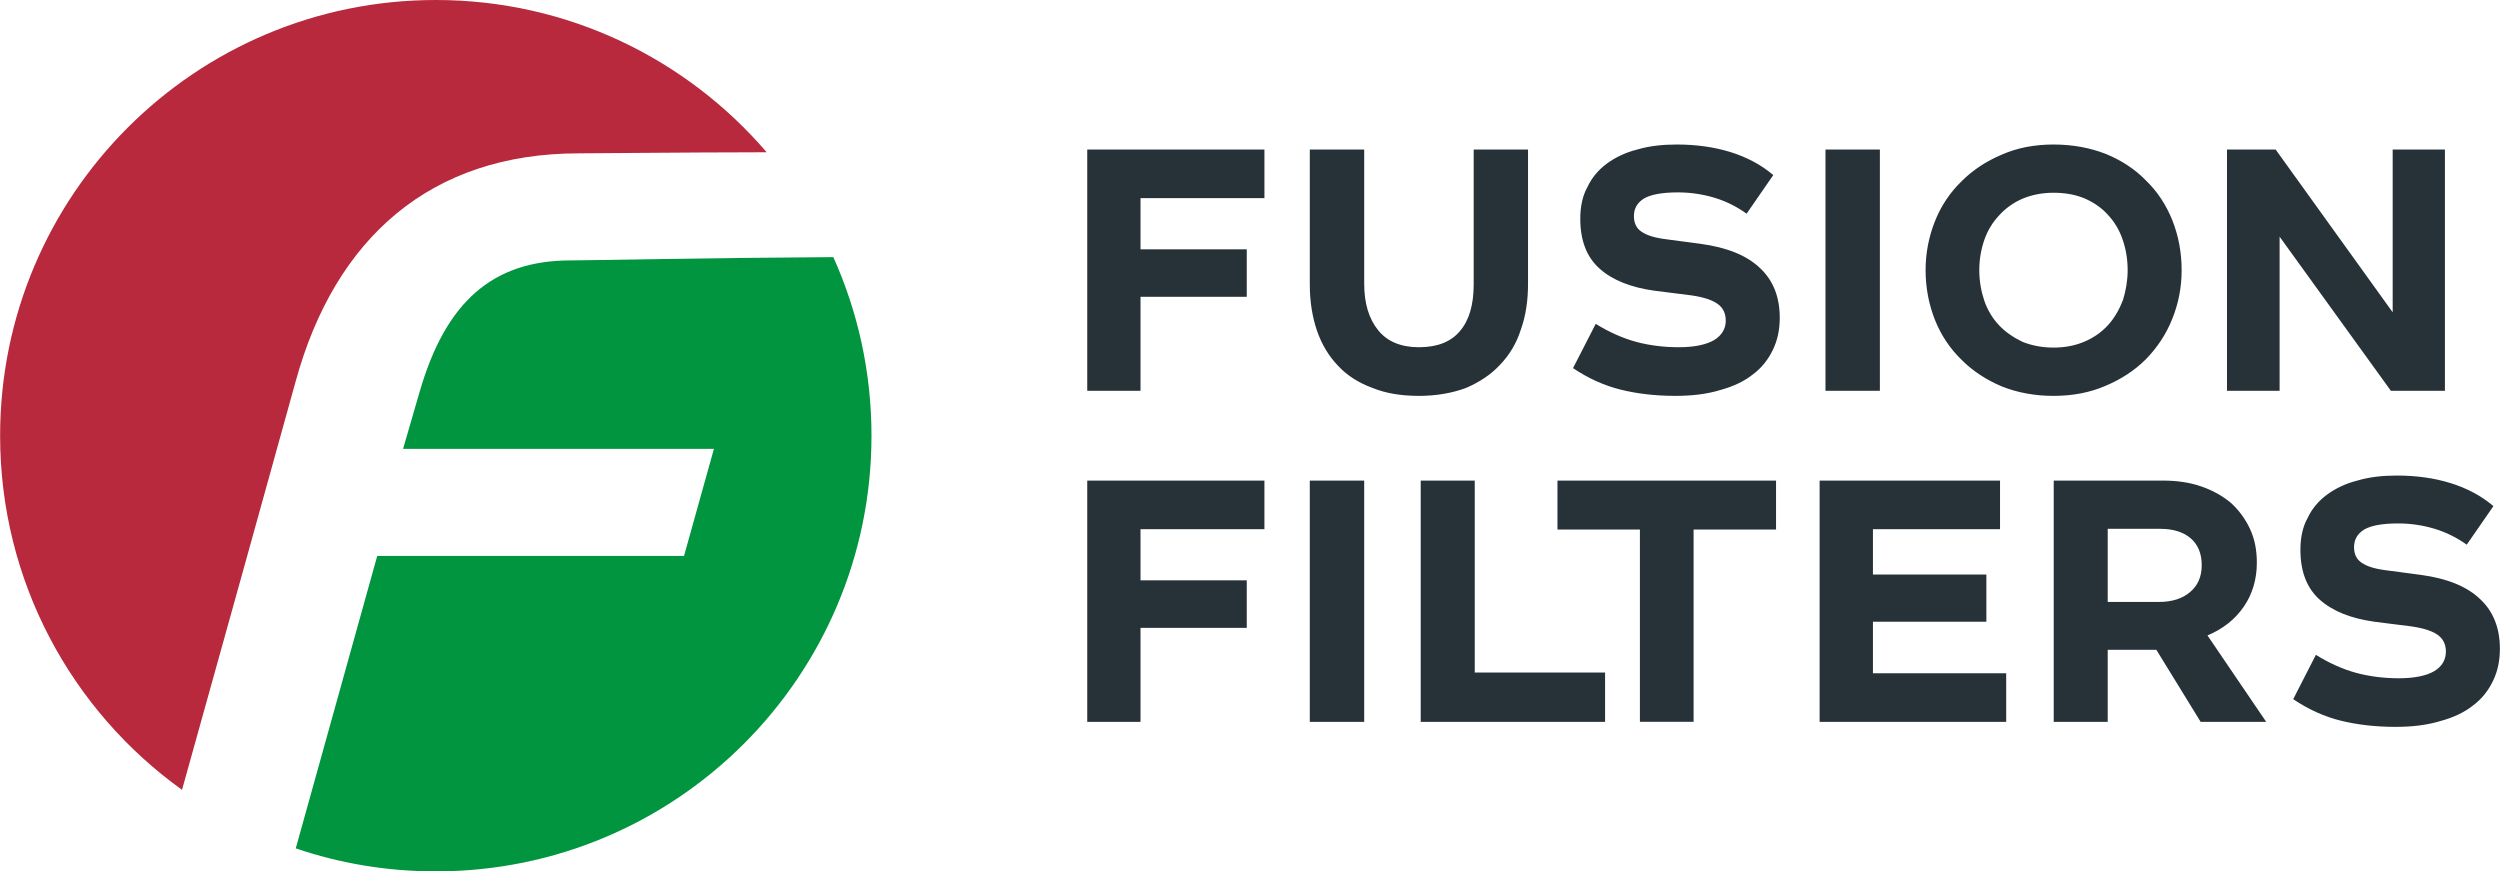
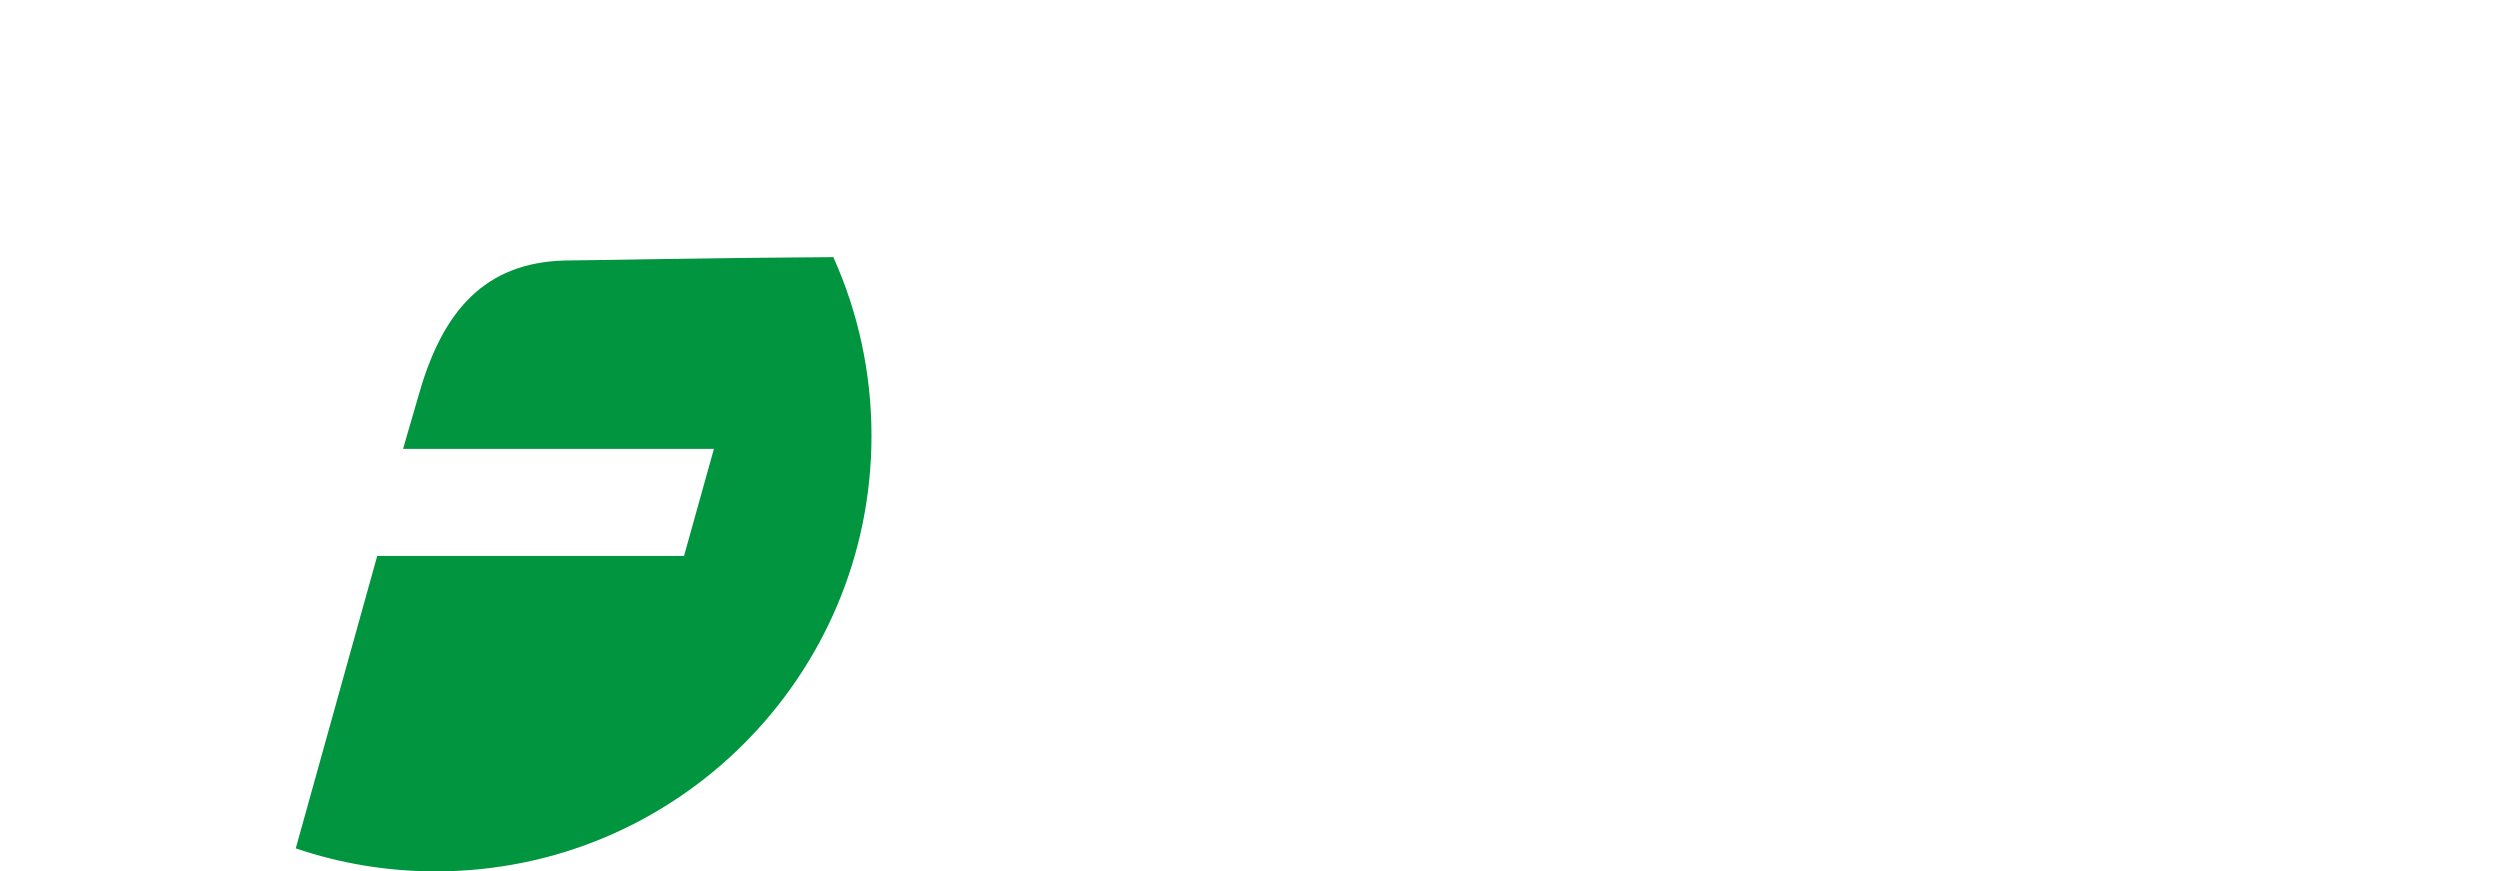
<svg xmlns="http://www.w3.org/2000/svg" xml:space="preserve" width="1139px" height="397px" version="1.1" style="shape-rendering:geometricPrecision; text-rendering:geometricPrecision; image-rendering:optimizeQuality; fill-rule:evenodd; clip-rule:evenodd" viewBox="0 0 486.6 169.62">
  <defs>
    <style type="text/css">
   
    .fil2 {fill:#00953E}
    .fil1 {fill:#B8293D}
    .fil0 {fill:#263238;fill-rule:nonzero}
   
  </style>
  </defs>
  <g id="Слой_x0020_1">
    <g id="_2773948619152">
      <g>
-         <path class="fil0" d="M480.15 106.02l5.19 -7.5c-2.38,-2.03 -5.19,-3.5 -8.34,-4.48 -3.15,-0.98 -6.66,-1.47 -10.44,-1.47 -2.81,0 -5.33,0.27 -7.72,0.98 -2.24,0.56 -4.27,1.54 -5.88,2.73 -1.62,1.19 -2.95,2.73 -3.79,4.56 -0.98,1.75 -1.4,3.85 -1.4,6.17 0,4.27 1.26,7.5 3.78,9.74 2.53,2.24 6.1,3.65 10.66,4.28l7.22 0.91c2.38,0.35 4.07,0.91 5.12,1.68 1.05,0.77 1.54,1.89 1.54,3.22 0,1.62 -0.77,2.88 -2.24,3.79 -1.55,0.91 -3.86,1.4 -6.94,1.4 -2.88,0 -5.68,-0.35 -8.28,-1.05 -2.59,-0.7 -5.25,-1.89 -7.85,-3.51l-4.41 8.63c3.01,2.03 6.16,3.43 9.32,4.2 3.15,0.77 6.73,1.19 10.58,1.19 3.3,0 6.17,-0.35 8.7,-1.12 2.59,-0.7 4.69,-1.68 6.45,-3.08 1.68,-1.26 2.94,-2.87 3.85,-4.77 0.91,-1.89 1.33,-3.92 1.33,-6.24 0,-3.99 -1.26,-7.22 -3.78,-9.6 -2.6,-2.52 -6.45,-4.07 -11.57,-4.77l-6.87 -0.91c-2.17,-0.28 -3.71,-0.77 -4.7,-1.47 -0.98,-0.63 -1.47,-1.68 -1.47,-3.01 0,-1.48 0.63,-2.6 1.97,-3.44 1.33,-0.77 3.5,-1.19 6.59,-1.19 2.45,0 4.83,0.35 7.15,1.05 2.31,0.7 4.34,1.75 6.23,3.08zm-69.89 11.15l0 -14.23 10.24 0c2.52,0 4.49,0.63 5.89,1.82 1.47,1.26 2.17,3.02 2.17,5.26 0,2.24 -0.77,4 -2.31,5.26 -1.47,1.26 -3.51,1.89 -6.03,1.89l-9.96 0zm10.73 -23.62l-21.24 0 0 46.96 10.51 0 0 -14.02 9.47 0 8.62 14.02 12.76 0 -11.43 -16.82c3.02,-1.26 5.4,-3.15 7.08,-5.61 1.68,-2.45 2.53,-5.33 2.53,-8.55 0,-2.45 -0.42,-4.63 -1.34,-6.59 -0.91,-1.96 -2.17,-3.65 -3.71,-5.05 -1.68,-1.4 -3.58,-2.45 -5.82,-3.22 -2.24,-0.77 -4.7,-1.12 -7.43,-1.12zm-31.69 0l-35.12 0 0 46.96 36.32 0 0 -9.46 -25.94 0 0 -10.02 22.08 0 0 -9.19 -22.08 0 0 -8.83 24.74 0 0 -9.46zm-43.6 0l-42.55 0 0 9.53 16.05 0 0 37.43 10.45 0 0 -37.43 16.05 0 0 -9.53zm-58.65 0l-10.52 0 0 46.96 35.89 0 0 -9.6 -25.37 0 0 -37.36zm-21.52 0l-10.59 0 0 46.96 10.59 0 0 -46.96zm-19.42 0l-34.49 0 0 46.96 10.37 0 0 -18.29 20.68 0 0 -9.26 -20.68 0 0 -9.95 24.12 0 0 -9.46z" />
-         <path class="fil0" d="M475.9 29.11l-10.17 0 0 31.68 -22.78 -31.68 -9.47 0 0 46.96 10.24 0 0 -30 21.66 30 10.52 0 0 -46.96zm-76.2 8.41c2.24,0 4.27,0.35 6.1,1.12 1.75,0.77 3.29,1.82 4.48,3.16 1.26,1.33 2.24,2.94 2.88,4.83 0.63,1.83 0.98,3.79 0.98,5.96 0,2.03 -0.35,4 -0.91,5.82 -0.71,1.82 -1.62,3.43 -2.81,4.77 -1.26,1.4 -2.8,2.52 -4.62,3.29 -1.76,0.77 -3.79,1.19 -6.1,1.19 -2.25,0 -4.28,-0.42 -6.03,-1.12 -1.75,-0.84 -3.3,-1.89 -4.56,-3.22 -1.26,-1.33 -2.24,-2.95 -2.87,-4.77 -0.63,-1.89 -0.98,-3.86 -0.98,-5.96 0,-2.1 0.35,-4.06 0.98,-5.89 0.63,-1.82 1.61,-3.43 2.87,-4.76 1.19,-1.34 2.74,-2.46 4.49,-3.23 1.82,-0.77 3.85,-1.19 6.1,-1.19zm0 -9.39c-3.65,0 -7.01,0.63 -10.03,1.96 -3.01,1.26 -5.68,3.01 -7.85,5.19 -2.24,2.17 -3.99,4.76 -5.19,7.78 -1.19,3.01 -1.82,6.17 -1.82,9.53 0,3.44 0.63,6.66 1.82,9.68 1.2,3.01 2.95,5.6 5.19,7.78 2.17,2.17 4.84,3.92 7.85,5.18 3.02,1.2 6.38,1.83 10.03,1.83 3.71,0 7.08,-0.63 10.16,-1.97 3.02,-1.26 5.68,-3.01 7.85,-5.18 2.18,-2.25 3.93,-4.84 5.12,-7.85 1.19,-2.95 1.82,-6.1 1.82,-9.47 0,-3.5 -0.63,-6.73 -1.82,-9.74 -1.19,-2.95 -2.87,-5.54 -5.12,-7.71 -2.1,-2.18 -4.76,-3.93 -7.85,-5.19 -3.08,-1.19 -6.45,-1.82 -10.16,-1.82zm-33.79 0.98l-10.59 0 0 46.96 10.59 0 0 -46.96zm-25.94 12.48l5.19 -7.51c-2.38,-2.03 -5.19,-3.5 -8.34,-4.48 -3.16,-0.98 -6.66,-1.47 -10.45,-1.47 -2.8,0 -5.33,0.28 -7.71,0.98 -2.24,0.56 -4.27,1.54 -5.89,2.73 -1.61,1.19 -2.94,2.74 -3.78,4.56 -0.98,1.75 -1.4,3.85 -1.4,6.17 0,4.27 1.26,7.5 3.78,9.74 2.52,2.24 6.1,3.65 10.66,4.28l7.22 0.91c2.38,0.35 4.06,0.91 5.11,1.68 1.06,0.77 1.55,1.89 1.55,3.23 0,1.61 -0.78,2.87 -2.25,3.78 -1.54,0.91 -3.85,1.4 -6.94,1.4 -2.87,0 -5.68,-0.35 -8.27,-1.05 -2.59,-0.7 -5.26,-1.89 -7.85,-3.5l-4.42 8.62c3.02,2.03 6.17,3.43 9.33,4.2 3.15,0.78 6.73,1.2 10.58,1.2 3.3,0 6.17,-0.35 8.69,-1.12 2.6,-0.71 4.7,-1.69 6.45,-3.09 1.69,-1.26 2.95,-2.87 3.86,-4.77 0.91,-1.89 1.33,-3.92 1.33,-6.24 0,-3.99 -1.26,-7.22 -3.78,-9.6 -2.6,-2.52 -6.45,-4.06 -11.57,-4.77l-6.87 -0.91c-2.17,-0.28 -3.72,-0.77 -4.7,-1.47 -0.98,-0.63 -1.47,-1.68 -1.47,-3.01 0,-1.48 0.63,-2.6 1.96,-3.44 1.34,-0.77 3.51,-1.19 6.59,-1.19 2.46,0 4.84,0.35 7.15,1.05 2.32,0.7 4.35,1.75 6.24,3.09zm-74.44 -12.48l-10.59 0 0 26.29c0,3.29 0.49,6.3 1.4,8.97 0.91,2.66 2.32,4.98 4.07,6.8 1.82,1.96 4.06,3.36 6.73,4.34 2.59,1.06 5.61,1.55 9.04,1.55 3.44,0 6.52,-0.56 9.18,-1.55 2.6,-1.12 4.84,-2.59 6.59,-4.48 1.83,-1.89 3.23,-4.21 4.07,-6.87 0.98,-2.74 1.4,-5.68 1.4,-8.97l0 -26.08 -10.58 0 0 26.29c0,3.99 -0.92,7.01 -2.67,9.04 -1.75,2.1 -4.41,3.15 -7.99,3.15 -3.5,0 -6.17,-1.12 -7.92,-3.29 -1.82,-2.24 -2.73,-5.26 -2.73,-9.04l0 -26.15zm-19.42 0l-34.49 0 0 46.96 10.37 0 0 -18.29 20.68 0 0 -9.25 -20.68 0 0 -9.96 24.12 0 0 -9.46z" />
-       </g>
+         </g>
      <g>
-         <path class="fil1" d="M149.22 29.64c-15.56,-18.14 -38.64,-29.64 -64.41,-29.64 -46.84,0 -84.81,37.97 -84.81,84.81 0,28.41 13.97,53.55 35.41,68.94 9.43,-33.81 15.75,-56.48 22.14,-79.58 7.69,-27.96 26.36,-44.32 55.12,-44.32 3.91,0 18.58,-0.18 36.55,-0.21z" />
        <path class="fil2" d="M84.81 169.62c46.84,0 84.81,-37.97 84.81,-84.81 0,-12.39 -2.66,-24.15 -7.43,-34.76 -24.51,0.14 -47.63,0.64 -51.12,0.64 -15.3,0 -24.37,8.18 -29.41,25.59l-3.22 11.09 60.51 0 -5.82 20.84 -59.72 0 -15.86 56.93c8.55,2.91 17.72,4.48 27.26,4.48z" />
      </g>
    </g>
  </g>
</svg>